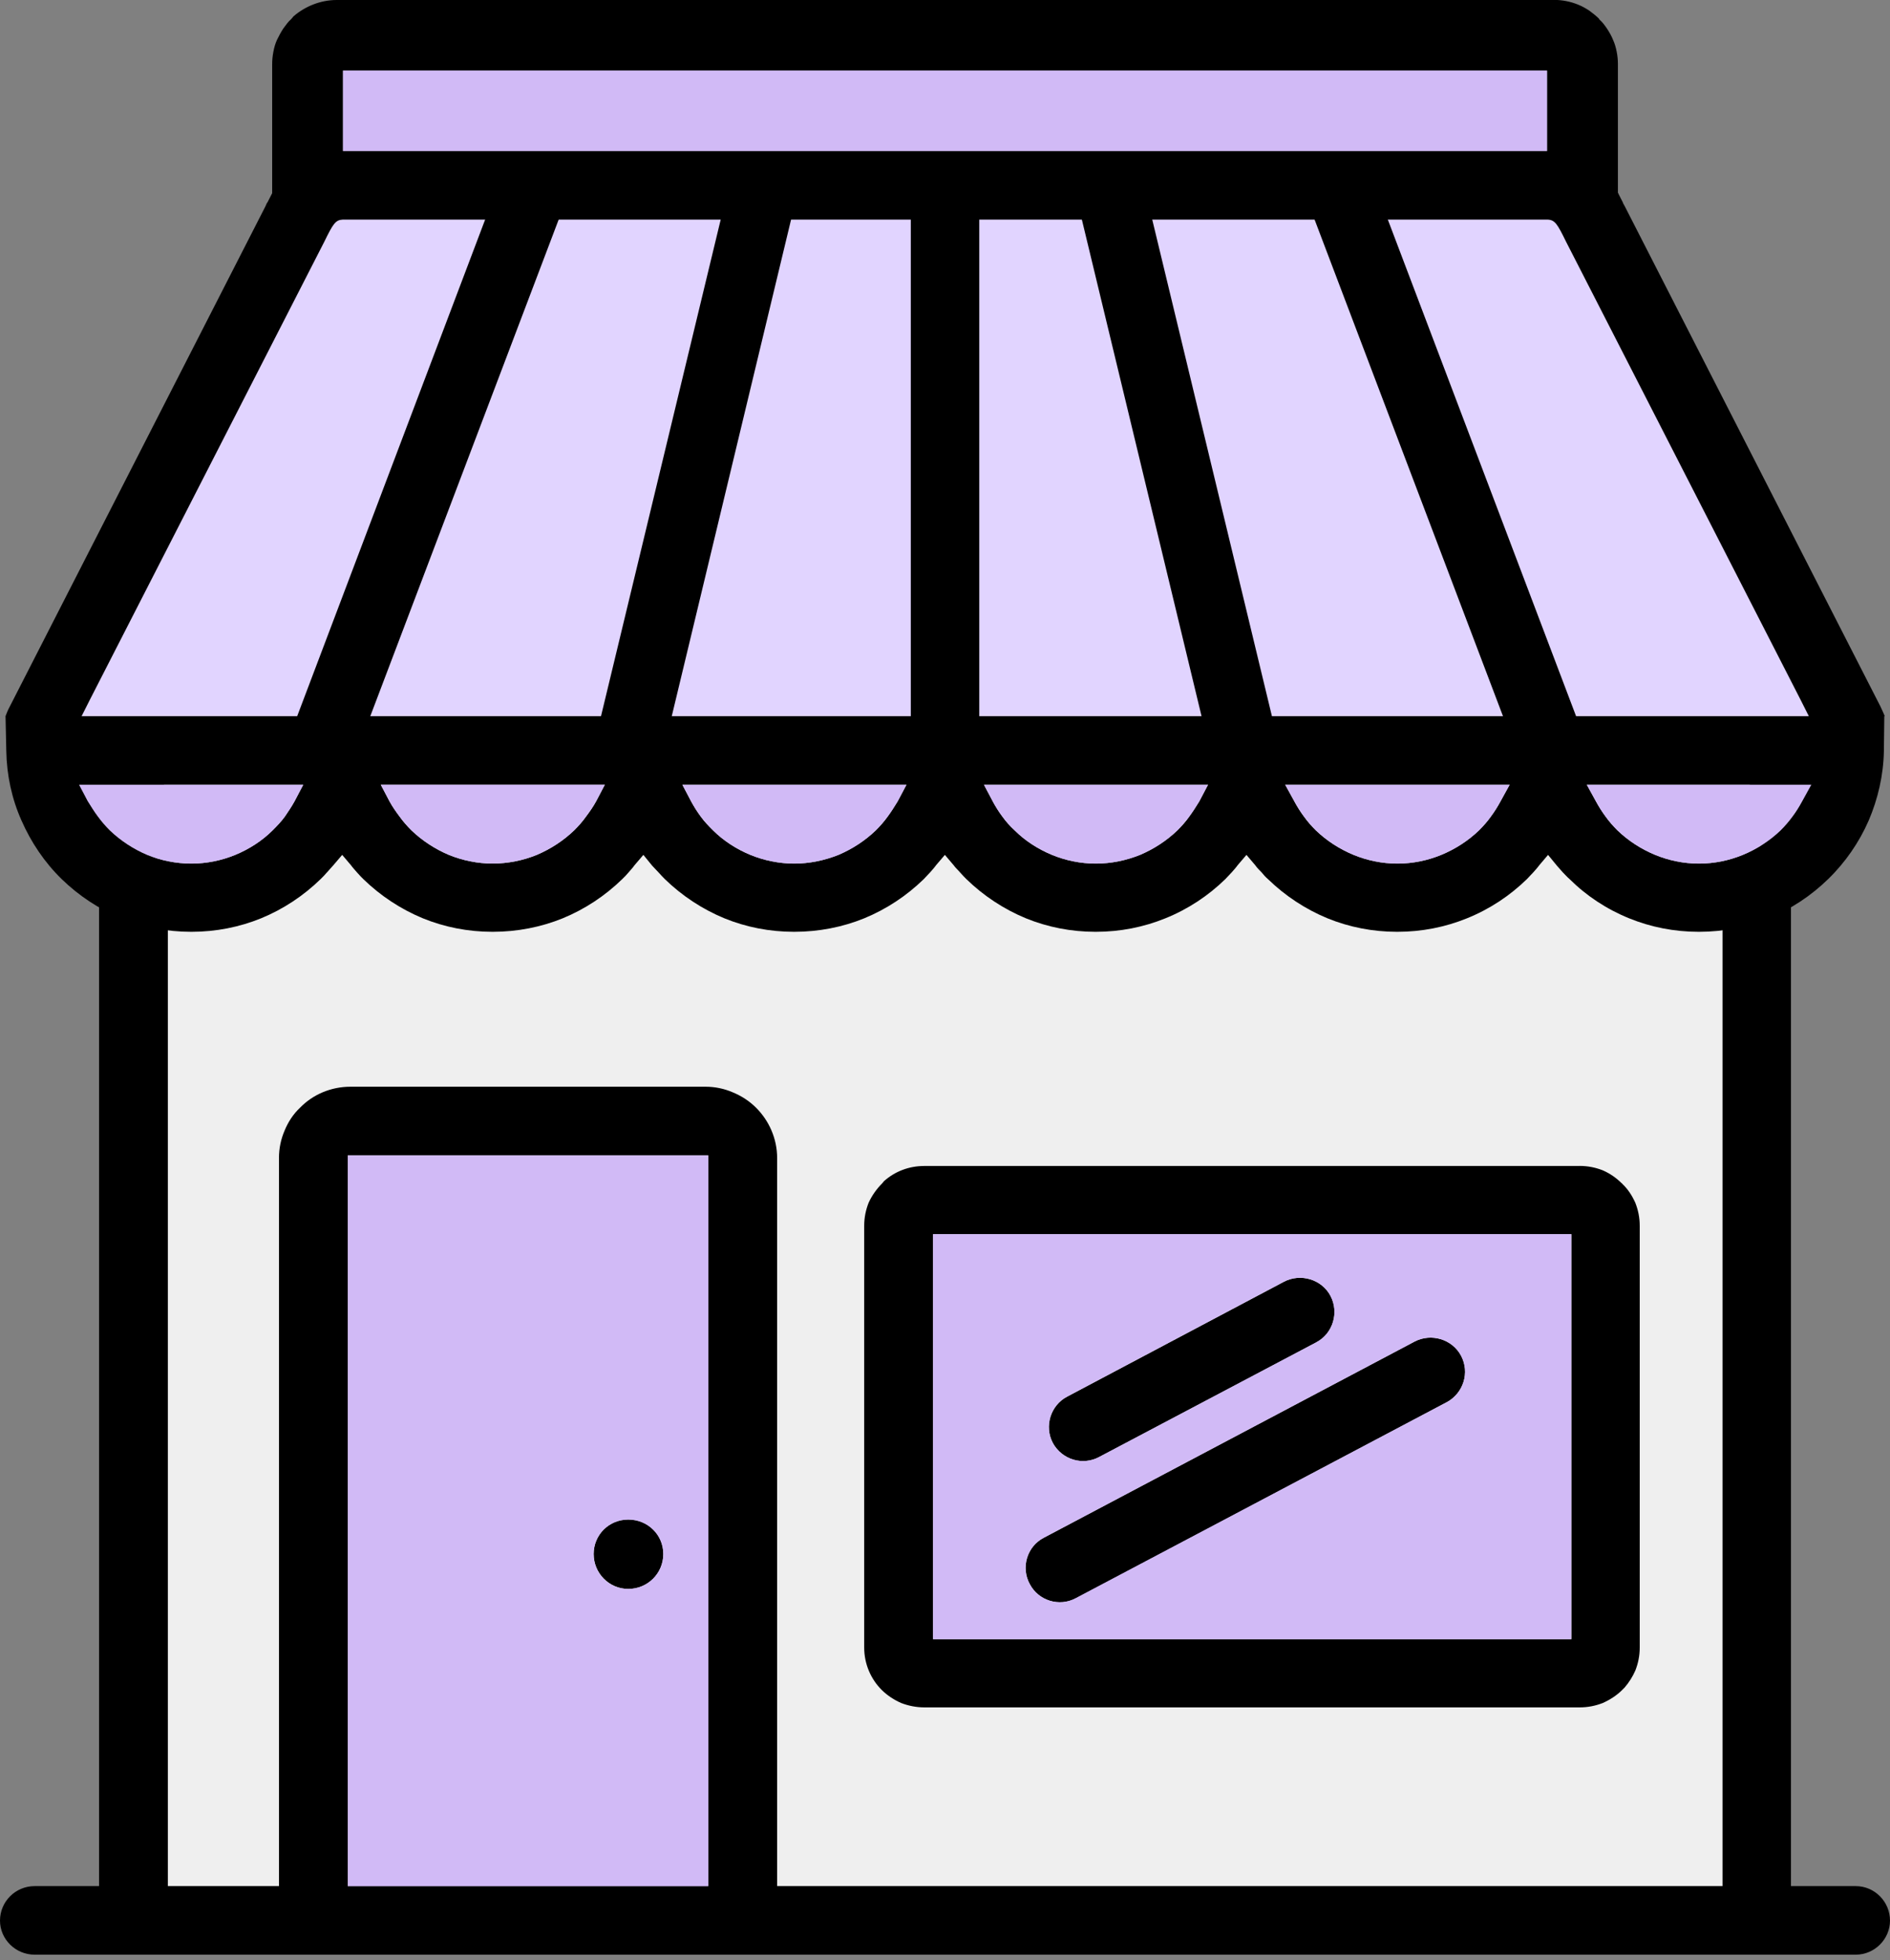
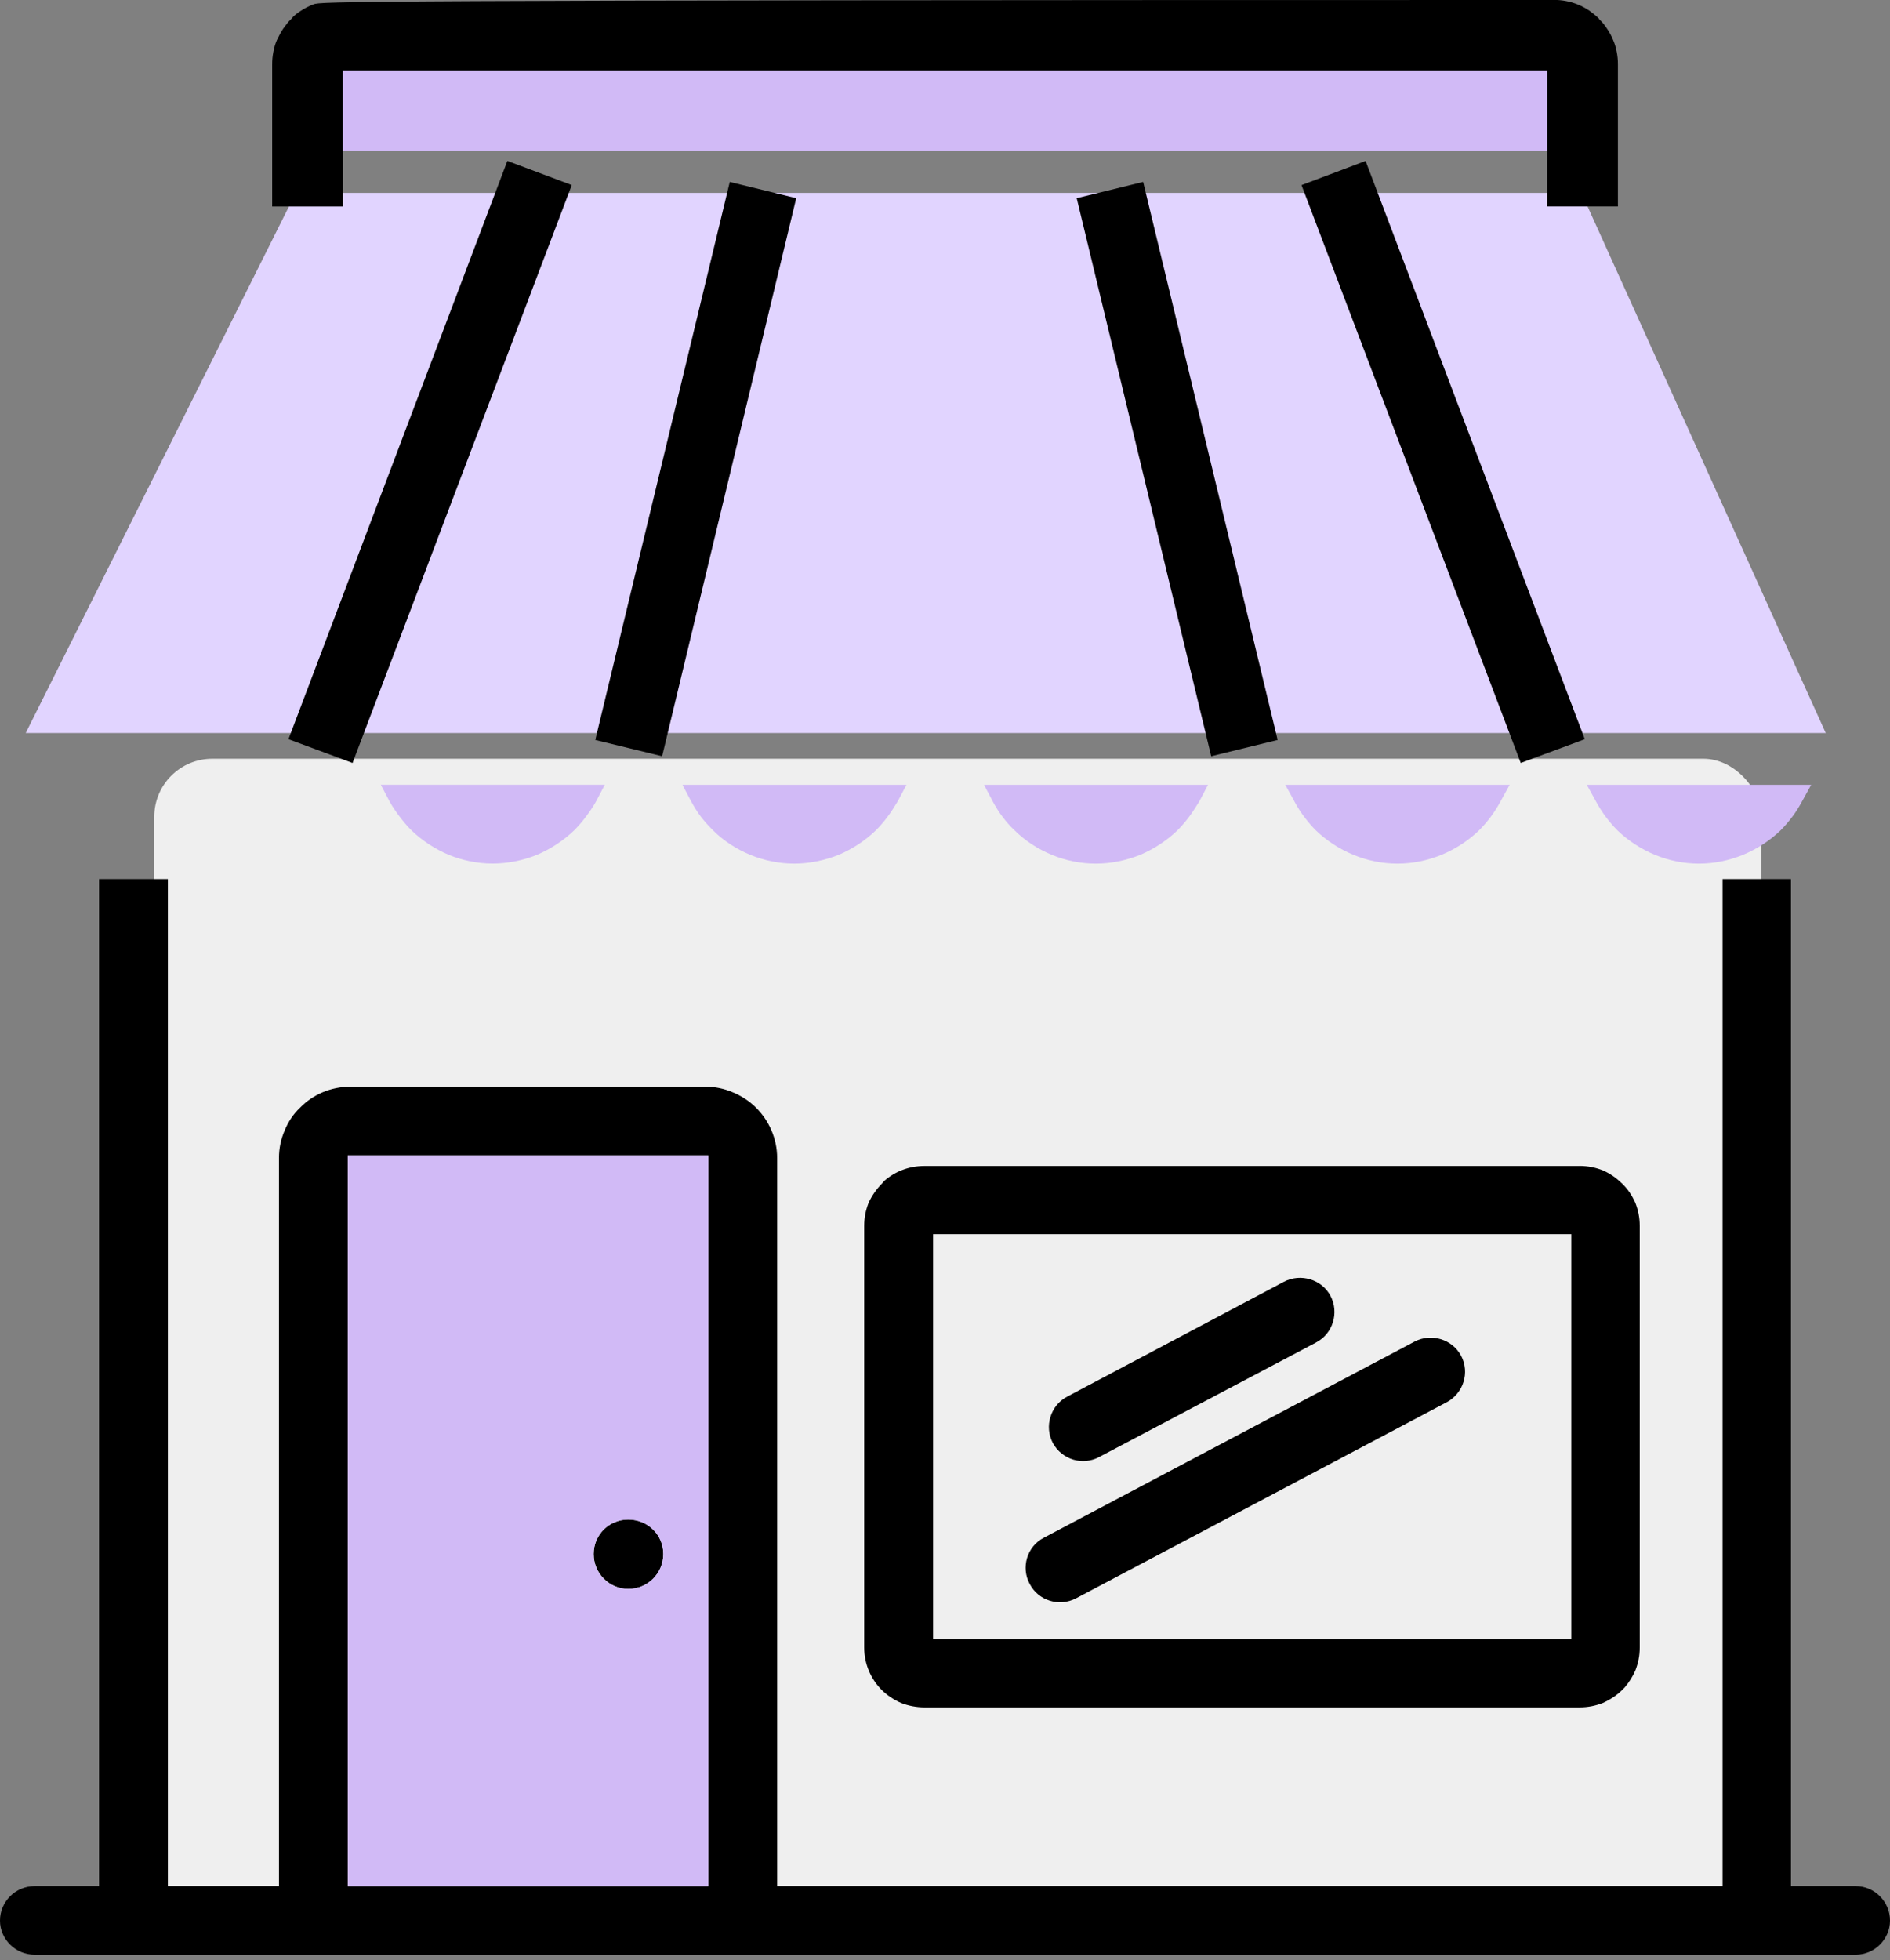
<svg xmlns="http://www.w3.org/2000/svg" width="163" height="169" viewBox="0 0 163 169" fill="none">
  <rect x="0" y="0" width="163" height="169" fill="#808080" stroke="none" />
  <g clip-path="url(#clip0_477_18697)">
    <path d="M25.505 16.633H136.389L157.457 63.204H2.219L25.505 16.633Z" fill="#E1D4FF" />
    <rect x="13.305" y="65.422" width="138.605" height="100.905" rx="5" fill="#EFEFEF" />
    <path d="M117.773 13.876L136.679 63.736L131.154 65.786L112.247 15.962L117.773 13.876ZM98.59 15.686L110.189 63.802L104.458 65.204L92.859 17.089L98.59 15.686Z" fill="black" />
-     <path d="M28.206 75.215C28.375 75.011 28.55 74.838 28.755 74.598L29.512 73.711L30.265 74.598C30.439 74.838 30.608 75.011 30.782 75.215C30.951 75.419 31.161 75.623 31.33 75.796C32.805 77.23 34.556 78.392 36.477 79.183C38.331 79.937 40.353 80.345 42.484 80.345C44.614 80.345 46.668 79.937 48.521 79.183C50.442 78.397 52.193 77.235 53.668 75.796C53.842 75.628 54.047 75.419 54.216 75.215C54.385 75.011 54.559 74.838 54.728 74.598L55.486 73.711L56.239 74.634C56.413 74.807 56.582 75.011 56.787 75.215C56.961 75.419 57.166 75.623 57.334 75.796C58.809 77.23 60.561 78.392 62.481 79.183C64.335 79.937 66.358 80.345 68.488 80.345C70.618 80.345 72.677 79.937 74.526 79.183C76.446 78.397 78.197 77.235 79.672 75.796C79.841 75.628 80.015 75.419 80.22 75.215C80.389 75.011 80.563 74.838 80.732 74.598L81.49 73.711L82.243 74.598C82.412 74.838 82.622 75.011 82.791 75.215C82.965 75.419 83.17 75.623 83.339 75.796C84.814 77.23 86.565 78.392 88.485 79.183C90.339 79.937 92.362 80.345 94.492 80.345C96.623 80.345 98.645 79.937 100.499 79.183C102.455 78.397 104.207 77.235 105.681 75.796C105.85 75.628 106.025 75.419 106.229 75.215C106.398 75.011 106.573 74.838 106.742 74.598L107.499 73.711L108.252 74.598C108.426 74.838 108.595 75.011 108.8 75.215C108.969 75.419 109.143 75.623 109.348 75.796C110.823 77.23 112.574 78.392 114.495 79.183C116.348 79.937 118.371 80.345 120.502 80.345C122.627 80.345 124.655 79.937 126.508 79.183C128.465 78.397 130.216 77.235 131.691 75.796C131.86 75.628 132.034 75.419 132.239 75.215C132.413 75.011 132.582 74.838 132.756 74.598L133.509 73.711L134.267 74.634C134.405 74.807 134.61 75.011 134.779 75.215C134.984 75.419 135.158 75.623 135.363 75.796C136.802 77.23 138.553 78.392 140.509 79.183C142.363 79.937 144.386 80.345 146.516 80.345C148.646 80.345 150.669 79.937 152.523 79.183C154.443 78.397 156.195 77.235 157.669 75.796C159.144 74.364 160.348 72.619 161.167 70.738C161.956 68.892 162.437 66.841 162.473 64.756L162.509 61.747H162.545C162.442 61.471 162.304 61.201 162.166 60.895L140.135 17.803L139.966 17.497V17.461L139.93 17.395C139.347 16.232 138.763 15.07 137.938 14.284C137.15 13.53 136.054 13.02 134.338 13.02H28.688C26.972 13.02 25.877 13.53 25.088 14.284C24.263 15.07 23.68 16.232 23.096 17.395L23.06 17.461L23.024 17.497L22.886 17.803L0.856 60.895C0.687 61.201 0.579 61.477 0.477 61.747L0.543 64.756C0.579 66.841 1.024 68.892 1.849 70.738C2.673 72.619 3.841 74.358 5.316 75.796C6.791 77.23 8.542 78.392 10.462 79.183C12.316 79.937 14.375 80.345 16.5 80.345C18.625 80.345 20.653 79.937 22.507 79.183C24.427 78.397 26.179 77.235 27.654 75.796C27.828 75.628 28.032 75.419 28.201 75.215H28.206ZM156 61.752H7.037L7.759 60.319L27.966 20.848C28.719 19.307 28.929 18.971 29.543 18.935H133.488C134.108 18.971 134.313 19.312 135.066 20.848L155.278 60.319L156 61.752ZM24.571 70.396C24.263 70.84 23.884 71.217 23.506 71.594C22.614 72.482 21.513 73.201 20.279 73.711C19.112 74.19 17.806 74.46 16.505 74.46C15.169 74.46 13.863 74.185 12.695 73.711C11.492 73.201 10.396 72.482 9.469 71.594C9.09 71.217 8.747 70.84 8.44 70.396C8.132 69.983 7.856 69.539 7.579 69.096L6.827 67.662H26.148L25.395 69.096C25.154 69.539 24.847 69.983 24.571 70.396ZM154.592 70.396C154.284 70.84 153.941 71.217 153.562 71.594C152.636 72.482 151.535 73.201 150.3 73.711C149.133 74.19 147.863 74.46 146.526 74.46C145.19 74.46 143.92 74.185 142.752 73.711C141.518 73.201 140.417 72.482 139.495 71.594C139.116 71.217 138.773 70.84 138.466 70.396C138.159 69.983 137.882 69.539 137.641 69.096L136.853 67.662H156.205L155.416 69.096C155.176 69.539 154.904 69.983 154.592 70.396ZM128.582 70.396C128.275 70.84 127.932 71.217 127.553 71.594C126.626 72.482 125.53 73.201 124.291 73.711C123.123 74.19 121.853 74.46 120.517 74.46C119.18 74.46 117.91 74.185 116.743 73.711C115.509 73.201 114.408 72.482 113.481 71.594C113.102 71.217 112.759 70.84 112.451 70.396C112.144 69.983 111.868 69.539 111.627 69.096L110.838 67.662H130.19L129.402 69.096C129.161 69.539 128.89 69.983 128.577 70.396H128.582ZM102.573 70.396C102.266 70.84 101.923 71.217 101.544 71.594C100.617 72.482 99.521 73.201 98.318 73.711C97.119 74.19 95.849 74.46 94.508 74.46C93.171 74.46 91.901 74.185 90.733 73.711C89.499 73.201 88.398 72.482 87.507 71.594C87.097 71.217 86.749 70.84 86.442 70.396C86.135 69.983 85.858 69.539 85.618 69.096L84.86 67.662H104.181L103.428 69.096C103.152 69.539 102.88 69.983 102.568 70.396H102.573ZM76.559 70.396C76.251 70.84 75.908 71.217 75.529 71.594C74.602 72.482 73.507 73.201 72.303 73.711C71.1 74.19 69.83 74.46 68.493 74.46C67.187 74.46 65.886 74.185 64.719 73.711C63.485 73.201 62.389 72.482 61.493 71.594C61.114 71.217 60.735 70.84 60.428 70.396C60.12 69.983 59.844 69.539 59.603 69.096L58.85 67.662H78.172L77.414 69.096C77.137 69.539 76.866 69.983 76.559 70.396ZM50.549 70.396C50.242 70.84 49.899 71.217 49.52 71.594C48.593 72.482 47.497 73.201 46.294 73.711C45.126 74.19 43.82 74.46 42.484 74.46C41.178 74.46 39.877 74.185 38.71 73.711C37.506 73.201 36.41 72.482 35.483 71.594C35.105 71.217 34.761 70.84 34.454 70.396C34.147 69.983 33.834 69.539 33.594 69.096L32.841 67.662H52.162L51.41 69.096C51.169 69.539 50.862 69.983 50.549 70.396Z" fill="black" />
    <path d="M8.543 75.796V162.838H14.478V75.796H8.543ZM154.459 162.838V75.796H148.56V162.838H154.459Z" fill="black" />
-     <path d="M84.455 17.977H78.551V62.711H84.455V17.977Z" fill="black" />
    <path d="M43.755 13.876L24.879 63.736L30.404 65.786L49.311 15.957L43.75 13.871L43.755 13.876ZM62.938 15.687L51.339 63.802L57.105 65.204L68.668 17.089L62.938 15.687Z" fill="black" />
    <path d="M60.842 93.701H30.235C28.519 93.701 26.972 94.385 25.877 95.511C25.293 96.057 24.847 96.741 24.54 97.495C24.233 98.214 24.059 99 24.059 99.851V168.539H67.023V99.851C67.023 98.143 66.301 96.603 65.206 95.511C64.622 94.93 63.935 94.487 63.183 94.18C62.461 93.87 61.672 93.701 60.847 93.701H60.842ZM30.951 99.617H61.078V162.633H29.989V99.617H30.951Z" fill="black" />
    <path d="M136.234 100.535H79.714C78.377 100.535 77.174 101.014 76.247 101.835L76.078 102.039C75.596 102.519 75.187 103.1 74.91 103.712C74.669 104.329 74.531 104.977 74.531 105.696V142.056C74.531 143.489 75.115 144.79 76.042 145.713C76.523 146.192 77.107 146.57 77.722 146.84C78.341 147.08 79.028 147.217 79.714 147.217H136.234C136.956 147.217 137.606 147.08 138.226 146.84C138.84 146.565 139.429 146.192 139.905 145.713L140.11 145.509C140.489 145.065 140.796 144.586 141.037 144.04C141.278 143.423 141.416 142.775 141.416 142.056V105.696C141.416 104.977 141.278 104.329 141.037 103.712C140.761 103.095 140.387 102.514 139.905 102.07V102.034H139.87C139.388 101.555 138.84 101.177 138.221 100.907C137.601 100.667 136.951 100.53 136.229 100.53L136.234 100.535ZM81.434 106.415H135.517V141.337H80.472V106.415H81.429H81.434Z" fill="black" />
-     <path d="M134.003 -5.45587e-05H29.029C28.343 -5.45587e-05 27.657 0.138 27.037 0.377C26.417 0.617 25.833 0.959 25.321 1.402L25.116 1.642C24.84 1.882 24.635 2.188 24.43 2.463C24.225 2.769 24.051 3.111 23.882 3.452C23.744 3.758 23.642 4.1 23.575 4.477C23.509 4.819 23.473 5.161 23.473 5.538V17.808H29.582V6.084H133.425V17.803H139.534V5.533C139.534 5.156 139.498 4.814 139.432 4.472C139.36 4.095 139.257 3.753 139.119 3.447C138.981 3.106 138.812 2.8 138.607 2.489C138.402 2.183 138.197 1.907 137.921 1.668V1.632L137.885 1.596C137.644 1.356 137.337 1.117 137.061 0.913C136.748 0.709 136.441 0.535 136.098 0.398C135.755 0.26 135.412 0.158 135.069 0.092C134.725 0.025 134.346 -0.01 134.003 -0.01V-5.45587e-05Z" fill="black" />
+     <path d="M134.003 -5.45587e-05C28.343 -5.45587e-05 27.657 0.138 27.037 0.377C26.417 0.617 25.833 0.959 25.321 1.402L25.116 1.642C24.84 1.882 24.635 2.188 24.43 2.463C24.225 2.769 24.051 3.111 23.882 3.452C23.744 3.758 23.642 4.1 23.575 4.477C23.509 4.819 23.473 5.161 23.473 5.538V17.808H29.582V6.084H133.425V17.803H139.534V5.533C139.534 5.156 139.498 4.814 139.432 4.472C139.36 4.095 139.257 3.753 139.119 3.447C138.981 3.106 138.812 2.8 138.607 2.489C138.402 2.183 138.197 1.907 137.921 1.668V1.632L137.885 1.596C137.644 1.356 137.337 1.117 137.061 0.913C136.748 0.709 136.441 0.535 136.098 0.398C135.755 0.26 135.412 0.158 135.069 0.092C134.725 0.025 134.346 -0.01 134.003 -0.01V-5.45587e-05Z" fill="black" />
    <path fill-rule="evenodd" clip-rule="evenodd" d="M2.986 162.628H160.05C161.663 162.628 163 163.959 163 165.602C163 167.208 161.663 168.539 160.05 168.539H2.986C1.337 168.539 0 167.208 0 165.602C0 163.959 1.337 162.628 2.986 162.628Z" fill="black" />
    <path fill-rule="evenodd" clip-rule="evenodd" d="M54.185 137.003C55.864 137.003 57.206 135.672 57.206 133.994C57.206 132.316 55.87 131.021 54.185 131.021C52.5 131.021 51.199 132.352 51.199 133.994C51.199 135.636 52.536 137.003 54.185 137.003Z" fill="black" />
    <path fill-rule="evenodd" clip-rule="evenodd" d="M124.774 120.903L92.793 137.818C91.354 138.568 89.567 138.022 88.814 136.589C88.026 135.156 88.574 133.341 90.018 132.591L121.998 115.676C123.437 114.921 125.26 115.472 126.013 116.905C126.771 118.343 126.218 120.117 124.779 120.903H124.774Z" fill="black" />
    <path fill-rule="evenodd" clip-rule="evenodd" d="M113.517 115.747L94.815 125.62C93.376 126.406 91.589 125.86 90.801 124.422C90.043 122.989 90.596 121.179 92.035 120.424L110.737 110.515C112.175 109.766 113.999 110.311 114.751 111.744C115.504 113.177 114.956 114.993 113.517 115.742V115.747Z" fill="black" />
-     <path fill-rule="evenodd" clip-rule="evenodd" d="M7.586 69.1C7.863 69.544 8.134 69.988 8.446 70.401C8.754 70.809 9.097 71.222 9.476 71.599C10.403 72.487 11.504 73.206 12.702 73.716C13.869 74.195 15.17 74.465 16.512 74.465C17.854 74.465 19.118 74.19 20.286 73.716C21.52 73.206 22.621 72.487 23.512 71.599C23.891 71.222 24.265 70.814 24.577 70.401C24.854 69.988 25.161 69.544 25.402 69.1L26.155 67.668H6.828L7.581 69.1H7.586Z" fill="#D1BAF6" />
    <path fill-rule="evenodd" clip-rule="evenodd" d="M34.453 70.396C34.76 70.804 35.103 71.217 35.482 71.594C36.409 72.482 37.505 73.201 38.709 73.711C39.876 74.19 41.182 74.46 42.483 74.46C43.783 74.46 45.125 74.185 46.293 73.711C47.496 73.201 48.592 72.482 49.519 71.594C49.898 71.217 50.241 70.809 50.548 70.396C50.855 69.983 51.168 69.539 51.408 69.096L52.161 67.663H32.84L33.593 69.096C33.833 69.539 34.141 69.983 34.453 70.396Z" fill="#D1BAF6" />
    <path fill-rule="evenodd" clip-rule="evenodd" d="M59.608 69.1C59.849 69.544 60.126 69.988 60.433 70.401C60.74 70.809 61.119 71.222 61.498 71.599C62.389 72.487 63.49 73.206 64.724 73.716C65.892 74.195 67.198 74.465 68.498 74.465C69.799 74.465 71.105 74.19 72.308 73.716C73.512 73.206 74.608 72.487 75.534 71.599C75.913 71.222 76.257 70.814 76.564 70.401C76.871 69.988 77.147 69.544 77.419 69.1L78.177 67.668H58.855L59.608 69.1Z" fill="#D1BAF6" />
    <path fill-rule="evenodd" clip-rule="evenodd" d="M85.616 69.1C85.857 69.544 86.128 69.988 86.441 70.401C86.748 70.809 87.091 71.222 87.506 71.599C88.397 72.487 89.498 73.206 90.732 73.716C91.9 74.195 93.169 74.465 94.506 74.465C95.843 74.465 97.113 74.19 98.316 73.716C99.514 73.206 100.615 72.487 101.542 71.599C101.921 71.222 102.264 70.814 102.572 70.401C102.879 69.988 103.155 69.544 103.432 69.1L104.185 67.668H84.863L85.621 69.1H85.616Z" fill="#D1BAF6" />
    <path fill-rule="evenodd" clip-rule="evenodd" d="M111.631 69.1C111.872 69.544 112.143 69.988 112.456 70.401C112.763 70.809 113.106 71.222 113.485 71.599C114.412 72.487 115.508 73.206 116.747 73.716C117.915 74.195 119.185 74.465 120.521 74.465C121.858 74.465 123.128 74.19 124.295 73.716C125.529 73.206 126.63 72.487 127.557 71.599C127.936 71.222 128.279 70.814 128.587 70.401C128.894 69.988 129.17 69.544 129.411 69.1L130.2 67.668H110.848L111.636 69.1H111.631Z" fill="#D1BAF6" />
    <path fill-rule="evenodd" clip-rule="evenodd" d="M137.64 69.1C137.881 69.544 138.157 69.988 138.465 70.401C138.772 70.809 139.115 71.222 139.494 71.599C140.421 72.487 141.517 73.206 142.751 73.716C143.918 74.195 145.188 74.465 146.525 74.465C147.862 74.465 149.132 74.19 150.299 73.716C151.533 73.206 152.634 72.487 153.561 71.599C153.94 71.222 154.283 70.814 154.591 70.401C154.903 69.988 155.174 69.544 155.415 69.1L156.204 67.668H136.852L137.64 69.1Z" fill="#D1BAF6" />
-     <path fill-rule="evenodd" clip-rule="evenodd" d="M134.515 106.415H80.469V141.338H135.514V106.415H134.52H134.515ZM124.77 120.903L92.79 137.788C91.351 138.574 89.564 138.028 88.811 136.59C88.022 135.157 88.57 133.341 90.014 132.592L121.995 115.676C123.434 114.921 125.257 115.472 126.009 116.905C126.767 118.343 126.214 120.118 124.775 120.903H124.77ZM114.748 111.744C115.501 113.177 114.953 114.993 113.514 115.742L94.812 125.615C93.374 126.401 91.586 125.855 90.798 124.417C90.04 122.984 90.593 121.173 92.032 120.419L110.734 110.51C112.173 109.76 113.996 110.306 114.748 111.739V111.744Z" fill="#D1BAF6" />
    <path fill-rule="evenodd" clip-rule="evenodd" d="M61.081 161.675V99.617H29.992V162.634H61.081V161.675ZM54.184 131.021C55.863 131.021 57.205 132.352 57.205 133.994C57.205 135.636 55.868 137.003 54.184 137.003C52.499 137.003 51.198 135.672 51.198 133.994C51.198 132.316 52.535 131.021 54.184 131.021Z" fill="#D1BAF6" />
    <path fill-rule="evenodd" clip-rule="evenodd" d="M81.499 13.02H90.077H133.421V7.486V6.354V6.084H133.144H132.048H30.986H29.855H29.578V6.354V7.486V13.02H72.922H81.499Z" fill="#D1BAF6" />
  </g>
  <defs>
    <clipPath id="clip0_477_18697">
      <rect width="163" height="168.544" fill="white" />
    </clipPath>
  </defs>
</svg>